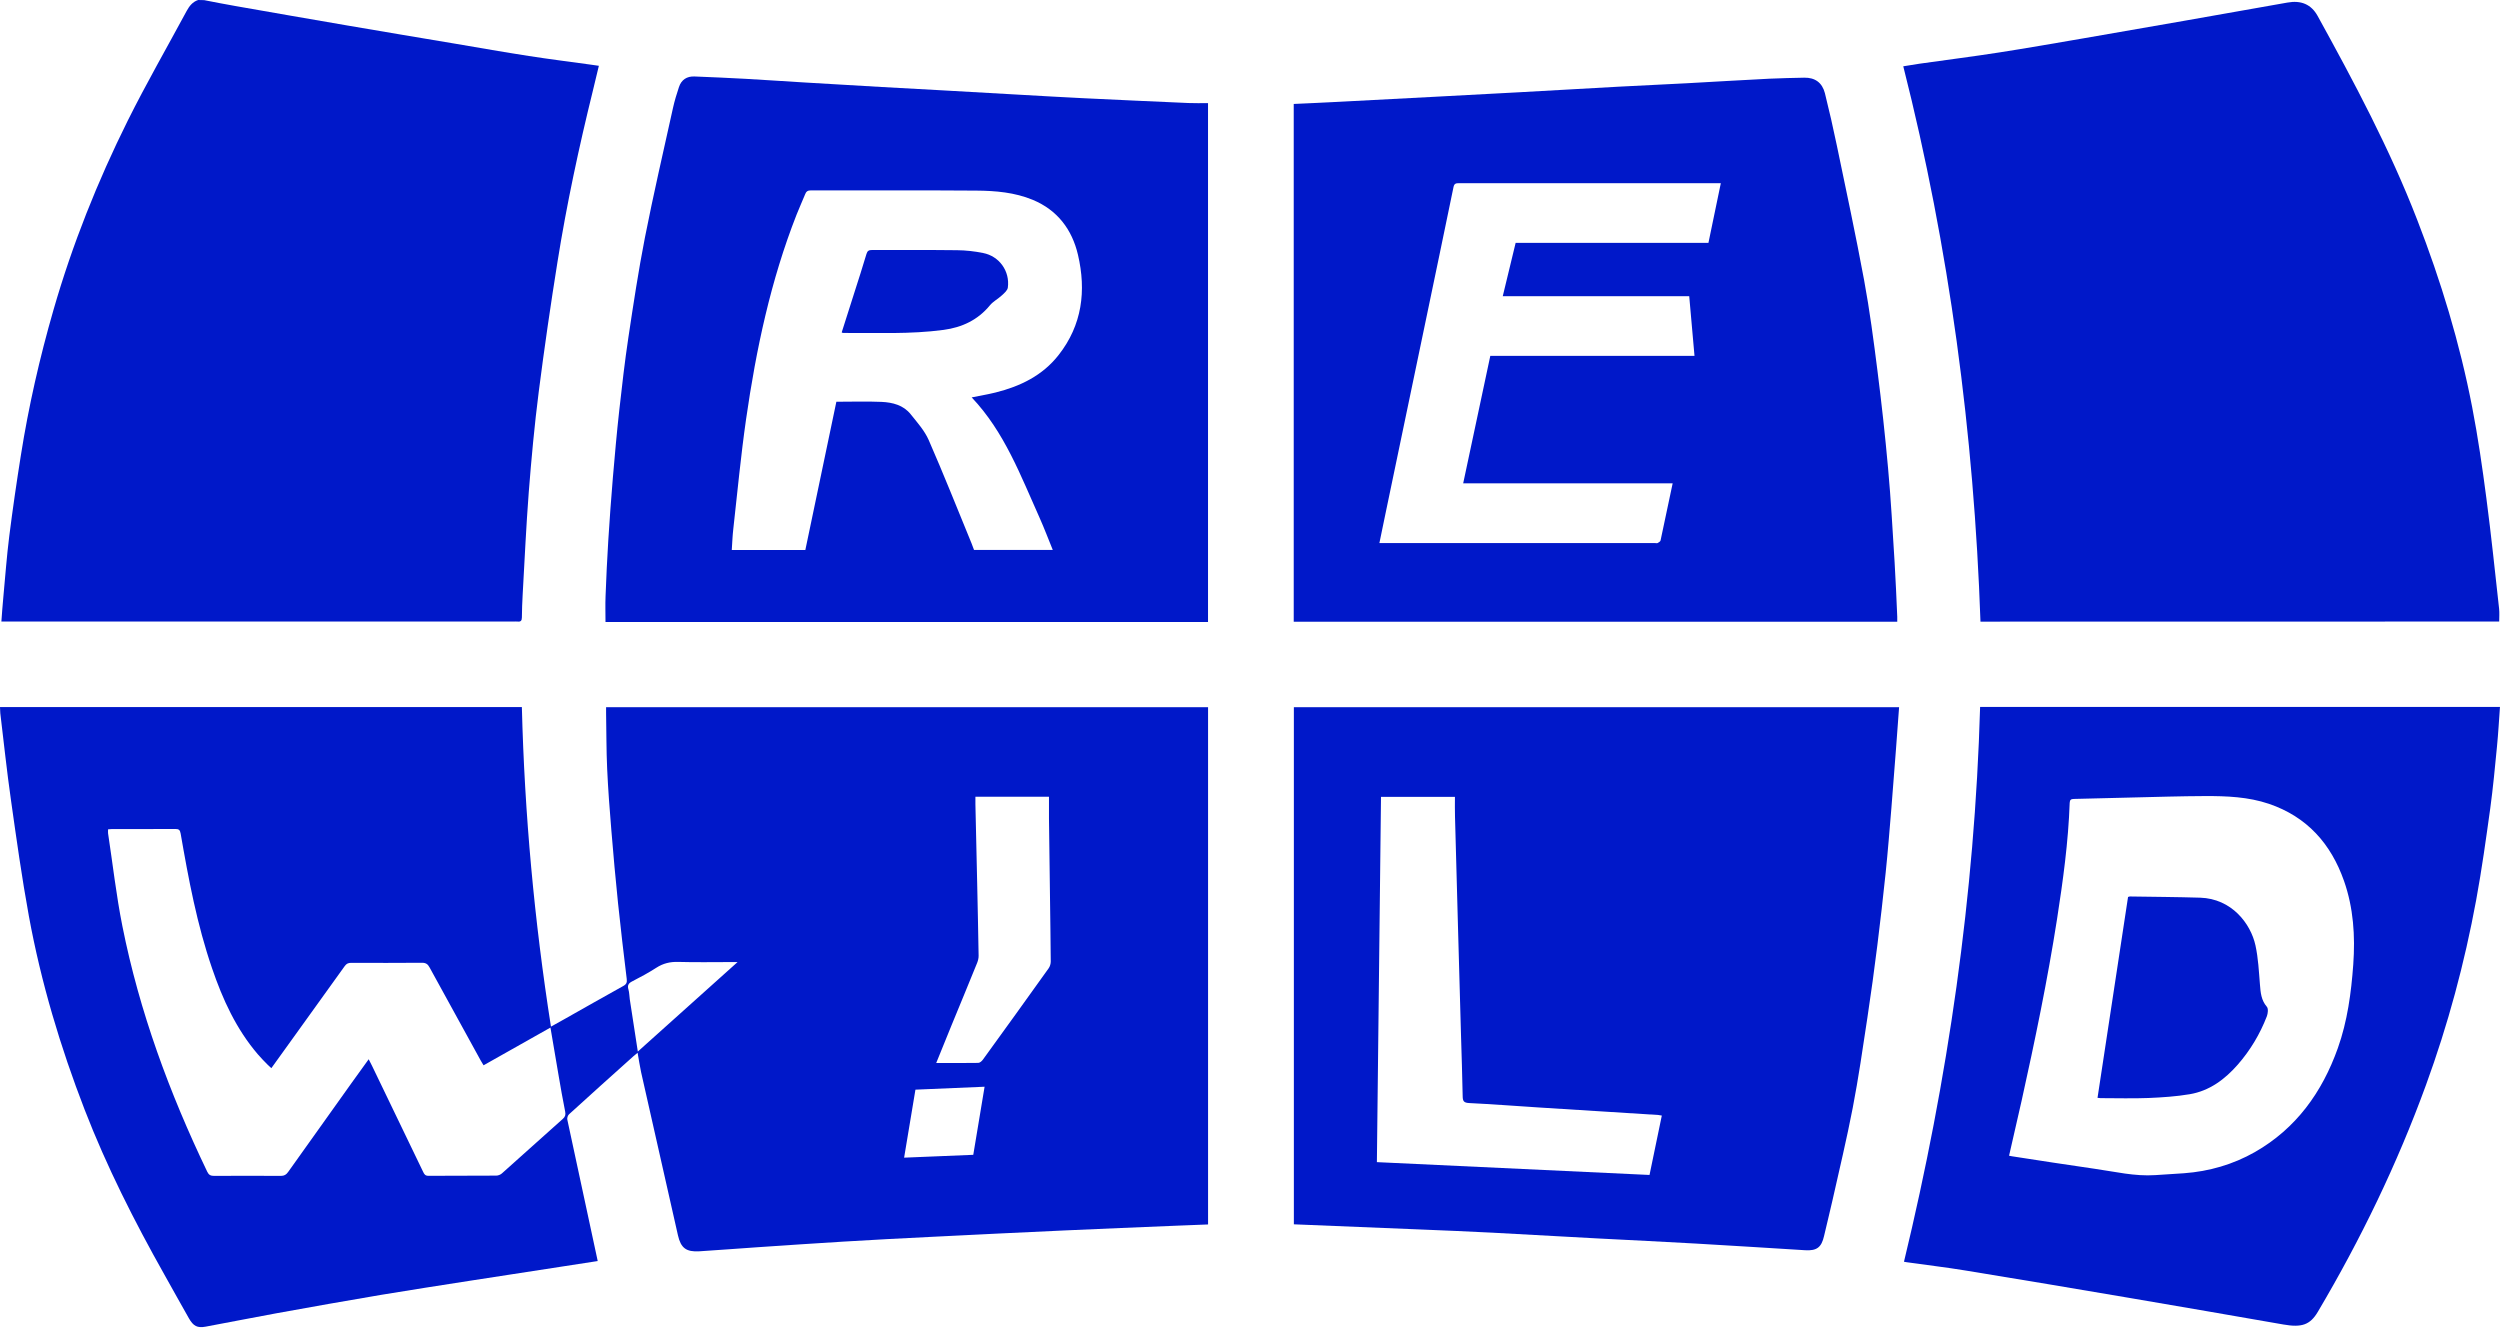
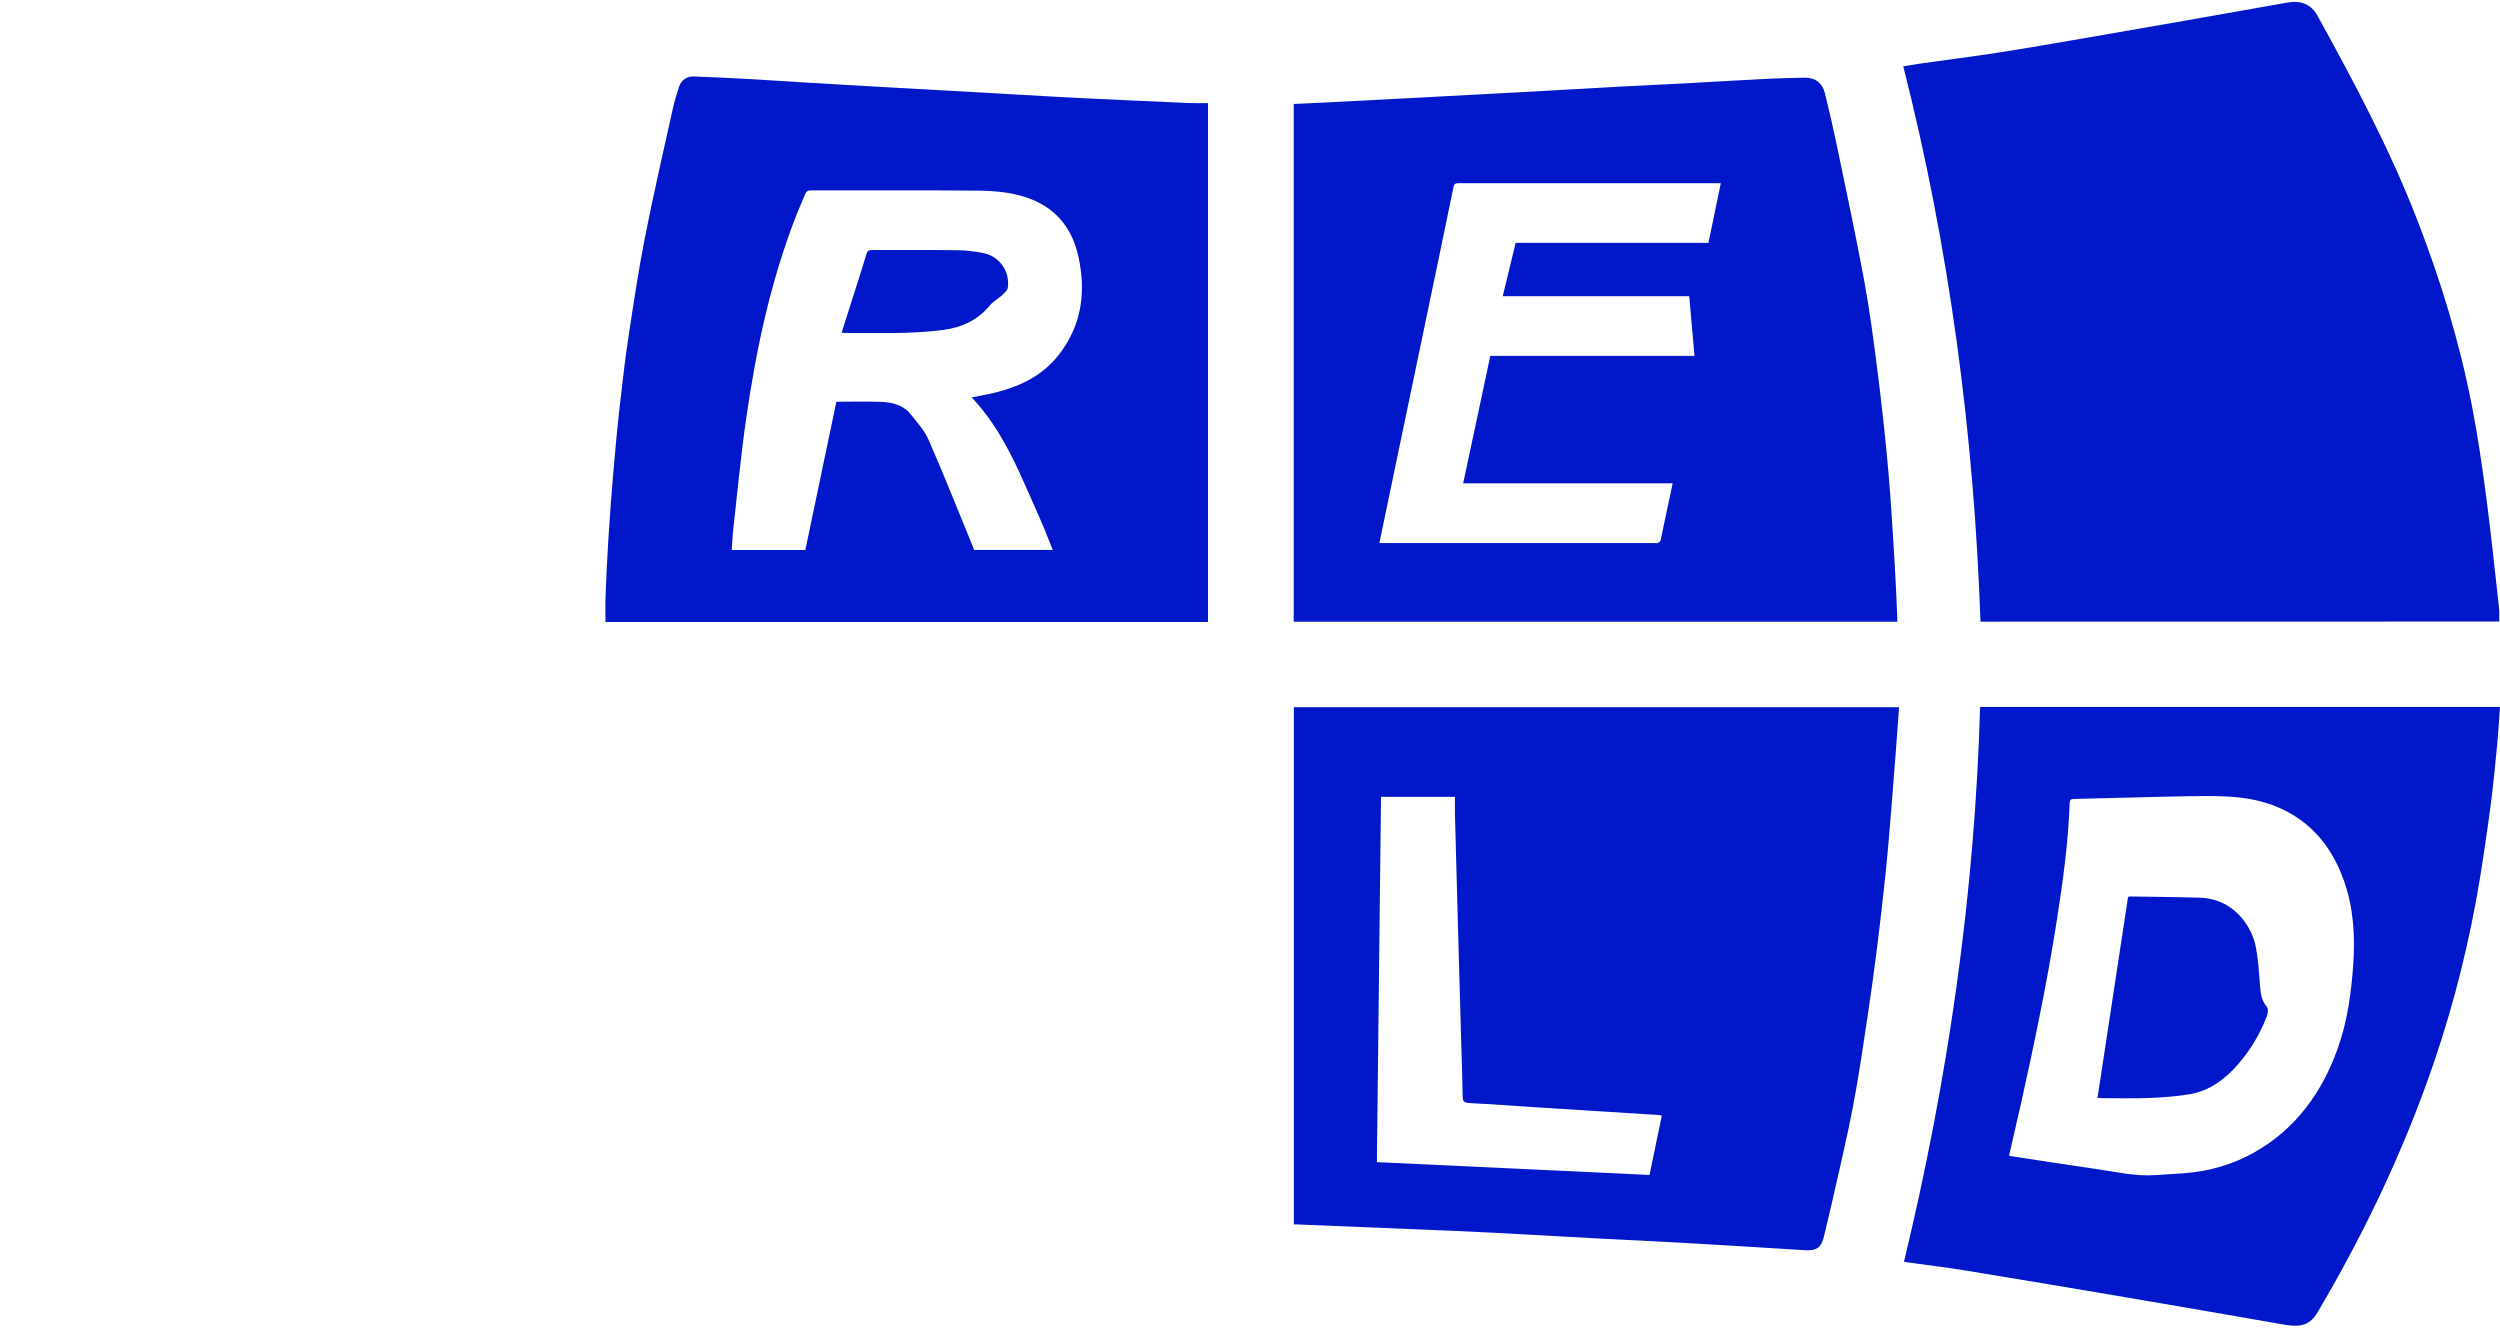
<svg xmlns="http://www.w3.org/2000/svg" width="110" height="59" viewBox="0 0 110 59" fill="none">
  <g id="Group">
    <g id="Group_2">
-       <path id="Vector" d="M8.982 0.006C9.442 0.094 9.903 0.188 10.363 0.266C12.009 0.555 13.656 0.843 15.303 1.125C16.887 1.397 18.471 1.661 20.055 1.927C21.125 2.109 22.193 2.297 23.266 2.463C24.168 2.604 25.073 2.716 25.977 2.842C26.093 2.857 26.206 2.873 26.35 2.895C26.262 3.268 26.178 3.628 26.087 3.988C25.473 6.479 24.935 8.982 24.531 11.514C24.227 13.416 23.949 15.324 23.705 17.235C23.517 18.701 23.382 20.177 23.266 21.649C23.151 23.153 23.082 24.66 22.997 26.167C22.978 26.499 22.966 26.834 22.963 27.167C22.963 27.311 22.91 27.367 22.769 27.348C22.719 27.342 22.669 27.348 22.615 27.348C15.202 27.348 7.79 27.348 0.38 27.348C0.28 27.348 0.18 27.348 0.061 27.348C0.089 26.982 0.111 26.637 0.145 26.293C0.23 25.39 0.295 24.485 0.408 23.586C0.558 22.401 0.73 21.217 0.918 20.036C1.26 17.874 1.745 15.744 2.352 13.641C3.182 10.759 4.29 7.986 5.623 5.304C6.437 3.672 7.348 2.087 8.215 0.479C8.331 0.266 8.475 0.081 8.719 0C8.807 0.006 8.895 0.006 8.982 0.006Z" fill="#0018C9" />
-       <path id="Vector_2" d="M0 31.111C7.67 31.111 15.305 31.111 22.962 31.111C23.081 35.826 23.509 40.498 24.242 45.172C24.433 45.066 24.611 44.965 24.793 44.865C25.669 44.37 26.546 43.872 27.426 43.383C27.567 43.305 27.595 43.224 27.576 43.073C27.441 41.964 27.31 40.855 27.194 39.746C27.084 38.677 26.987 37.609 26.9 36.541C26.825 35.638 26.756 34.733 26.715 33.828C26.677 33.01 26.684 32.189 26.668 31.368C26.668 31.29 26.668 31.211 26.668 31.117C35.505 31.117 44.321 31.117 53.155 31.117C53.155 38.706 53.155 46.285 53.155 53.876C52.694 53.895 52.247 53.91 51.799 53.929C50.146 53.998 48.496 54.064 46.844 54.139C44.875 54.23 42.903 54.324 40.933 54.424C39.659 54.487 38.385 54.553 37.111 54.631C35.853 54.706 34.594 54.794 33.336 54.878C32.481 54.935 31.63 55.004 30.775 55.057C30.199 55.092 29.958 54.919 29.83 54.355C29.285 51.962 28.747 49.568 28.208 47.174C28.149 46.905 28.111 46.632 28.055 46.322C27.983 46.382 27.93 46.422 27.88 46.466C26.928 47.318 25.979 48.171 25.034 49.032C24.981 49.079 24.946 49.195 24.962 49.264C25.388 51.26 25.82 53.255 26.249 55.251C26.264 55.32 26.277 55.392 26.299 55.486C25.798 55.565 25.306 55.64 24.815 55.715C23.434 55.928 22.051 56.138 20.67 56.354C19.368 56.558 18.066 56.758 16.767 56.974C15.233 57.234 13.699 57.504 12.168 57.783C11.129 57.971 10.092 58.181 9.053 58.372C8.678 58.441 8.508 58.35 8.308 57.999C7.942 57.357 7.585 56.708 7.222 56.063C5.907 53.725 4.696 51.335 3.725 48.828C2.655 46.062 1.806 43.227 1.271 40.31C0.961 38.615 0.723 36.907 0.482 35.2C0.301 33.931 0.166 32.653 0.013 31.381C0.006 31.299 0.006 31.211 0 31.111ZM4.755 36.491C4.755 36.566 4.749 36.619 4.755 36.666C4.962 38.026 5.115 39.398 5.384 40.745C6.136 44.517 7.457 48.095 9.119 51.557C9.185 51.695 9.266 51.739 9.419 51.739C10.399 51.733 11.379 51.733 12.359 51.739C12.509 51.739 12.594 51.686 12.678 51.567C13.611 50.254 14.547 48.944 15.483 47.632C15.721 47.296 15.962 46.964 16.222 46.607C16.281 46.72 16.325 46.801 16.363 46.883C17.114 48.443 17.869 50 18.617 51.56C18.667 51.664 18.707 51.736 18.851 51.736C19.847 51.73 20.839 51.733 21.835 51.727C21.919 51.727 22.023 51.686 22.085 51.629C22.98 50.834 23.866 50.029 24.762 49.233C24.868 49.139 24.896 49.054 24.868 48.913C24.762 48.387 24.671 47.86 24.58 47.331C24.458 46.632 24.342 45.934 24.22 45.213C23.231 45.771 22.257 46.319 21.277 46.873C21.227 46.786 21.187 46.726 21.152 46.664C20.401 45.298 19.65 43.935 18.901 42.566C18.823 42.421 18.739 42.362 18.567 42.362C17.527 42.371 16.491 42.368 15.452 42.365C15.323 42.365 15.245 42.4 15.167 42.509C14.284 43.744 13.398 44.972 12.512 46.203C12.325 46.466 12.133 46.726 11.939 46.999C11.871 46.933 11.82 46.892 11.774 46.845C11.626 46.695 11.476 46.544 11.341 46.385C10.393 45.276 9.798 43.975 9.332 42.609C8.668 40.679 8.296 38.681 7.948 36.675C7.92 36.516 7.867 36.475 7.716 36.475C6.787 36.481 5.857 36.478 4.927 36.478C4.877 36.481 4.827 36.487 4.755 36.491ZM41.193 46.773C41.813 46.773 42.43 46.776 43.043 46.767C43.112 46.767 43.197 46.692 43.244 46.629C44.214 45.291 45.181 43.95 46.142 42.603C46.199 42.522 46.233 42.406 46.233 42.306C46.227 41.34 46.211 40.376 46.199 39.411C46.183 38.279 46.167 37.145 46.155 36.014C46.152 35.698 46.155 35.378 46.155 35.056C45.059 35.056 43.998 35.056 42.918 35.056C42.918 35.178 42.915 35.284 42.918 35.391C42.943 36.55 42.971 37.712 42.996 38.872C43.018 39.931 43.043 40.99 43.059 42.049C43.062 42.152 43.034 42.265 42.996 42.362C42.618 43.296 42.233 44.223 41.851 45.153C41.628 45.708 41.406 46.256 41.193 46.773ZM43.322 47.816C42.292 47.86 41.287 47.901 40.279 47.945C40.113 48.948 39.95 49.928 39.781 50.937C40.815 50.896 41.819 50.852 42.824 50.812C42.99 49.812 43.153 48.835 43.322 47.816ZM32.453 42.331C32.315 42.331 32.243 42.331 32.171 42.331C31.395 42.331 30.616 42.346 29.839 42.324C29.482 42.315 29.179 42.387 28.878 42.581C28.537 42.8 28.18 42.995 27.817 43.18C27.651 43.264 27.598 43.355 27.651 43.537C27.692 43.675 27.689 43.825 27.71 43.966C27.826 44.721 27.942 45.476 28.064 46.269C29.532 44.953 30.966 43.665 32.453 42.331Z" fill="#0018C9" />
      <path id="Vector_3" d="M87.141 27.352C86.997 23.216 86.655 19.115 86.095 15.029C85.535 10.959 84.761 6.93 83.744 2.917C83.985 2.879 84.217 2.839 84.452 2.804C85.619 2.638 86.793 2.491 87.958 2.309C89.188 2.118 90.415 1.902 91.642 1.692C93.12 1.438 94.594 1.181 96.072 0.921C97.596 0.655 99.124 0.385 100.648 0.113C101.24 0.006 101.691 0.185 101.976 0.702C103.585 3.622 105.153 6.561 106.358 9.675C107.398 12.354 108.23 15.092 108.775 17.912C109.032 19.24 109.226 20.584 109.401 21.925C109.614 23.542 109.78 25.165 109.961 26.788C109.98 26.966 109.965 27.148 109.965 27.348C102.364 27.352 94.766 27.352 87.141 27.352Z" fill="#0018C9" />
      <path id="Vector_4" d="M83.56 31.117C83.513 31.753 83.469 32.367 83.422 32.981C83.357 33.849 83.291 34.717 83.219 35.585C83.141 36.525 83.066 37.465 82.969 38.402C82.859 39.461 82.737 40.52 82.605 41.579C82.471 42.65 82.327 43.718 82.164 44.787C81.964 46.112 81.773 47.437 81.519 48.753C81.256 50.116 80.931 51.47 80.627 52.823C80.511 53.346 80.377 53.863 80.258 54.386C80.145 54.882 79.941 55.041 79.428 55.01C77.838 54.913 76.244 54.809 74.654 54.719C73.214 54.637 71.774 54.568 70.331 54.493C68.781 54.412 67.232 54.321 65.686 54.239C64.606 54.183 63.526 54.139 62.449 54.095C60.617 54.02 58.783 53.945 56.93 53.87C56.93 46.294 56.93 38.715 56.93 31.117C65.795 31.117 74.67 31.117 83.56 31.117ZM64.017 35.062C62.909 35.062 61.851 35.062 60.764 35.062C60.705 40.422 60.642 45.777 60.583 51.134C64.602 51.322 68.591 51.51 72.579 51.698C72.763 50.815 72.942 49.953 73.12 49.085C73.055 49.073 73.014 49.063 72.97 49.06C72.209 49.01 71.452 48.963 70.691 48.916C69.692 48.853 68.694 48.791 67.695 48.728C66.675 48.662 65.657 48.584 64.637 48.534C64.411 48.521 64.361 48.449 64.358 48.243C64.343 47.328 64.308 46.416 64.283 45.501C64.239 43.935 64.195 42.368 64.152 40.802C64.108 39.176 64.061 37.553 64.02 35.927C64.011 35.645 64.017 35.363 64.017 35.062Z" fill="#0018C9" />
      <path id="Vector_5" d="M56.924 4.574C57.572 4.543 58.207 4.518 58.843 4.483C60.233 4.411 61.623 4.339 63.013 4.264C64.287 4.195 65.561 4.129 66.835 4.06C68.303 3.979 69.774 3.891 71.242 3.813C72.235 3.76 73.227 3.716 74.219 3.663C75.434 3.597 76.652 3.522 77.866 3.462C78.374 3.437 78.881 3.431 79.388 3.418C79.857 3.409 80.177 3.634 80.296 4.101C80.487 4.866 80.662 5.636 80.822 6.407C81.232 8.378 81.654 10.345 82.02 12.322C82.265 13.648 82.44 14.985 82.609 16.32C82.79 17.742 82.947 19.171 83.075 20.6C83.201 21.978 83.276 23.363 83.363 24.745C83.413 25.541 83.442 26.34 83.479 27.135C83.482 27.204 83.479 27.276 83.479 27.355C74.617 27.355 65.777 27.355 56.924 27.355C56.924 19.763 56.924 12.178 56.924 4.574ZM74.326 13.034C71.587 13.034 68.87 13.034 66.121 13.034C66.312 12.238 66.5 11.467 66.688 10.687C69.521 10.687 72.335 10.687 75.171 10.687C75.353 9.813 75.531 8.948 75.716 8.061C75.587 8.061 75.503 8.061 75.415 8.061C72.845 8.061 70.275 8.061 67.705 8.061C66.537 8.061 65.367 8.061 64.199 8.061C64.074 8.061 63.989 8.065 63.955 8.227C63.541 10.242 63.119 12.253 62.7 14.265C62.123 17.022 61.547 19.776 60.975 22.533C60.881 22.981 60.79 23.432 60.693 23.896C60.781 23.896 60.837 23.896 60.893 23.896C64.872 23.896 68.851 23.896 72.829 23.896C72.867 23.896 72.908 23.908 72.936 23.893C72.986 23.864 73.052 23.827 73.064 23.783C73.243 22.956 73.415 22.129 73.597 21.267C70.522 21.267 67.467 21.267 64.38 21.267C64.781 19.378 65.176 17.526 65.573 15.659C68.569 15.659 71.549 15.659 74.558 15.659C74.482 14.779 74.407 13.923 74.326 13.034Z" fill="#0018C9" />
      <path id="Vector_6" d="M53.153 4.537C53.153 12.188 53.153 19.77 53.153 27.367C44.306 27.367 35.466 27.367 26.642 27.367C26.642 26.982 26.629 26.599 26.645 26.22C26.676 25.409 26.713 24.598 26.764 23.786C26.823 22.859 26.889 21.934 26.967 21.007C27.052 20.017 27.139 19.027 27.249 18.04C27.368 16.975 27.49 15.906 27.649 14.847C27.869 13.381 28.091 11.912 28.376 10.455C28.751 8.544 29.193 6.648 29.612 4.747C29.681 4.436 29.775 4.129 29.875 3.829C29.982 3.506 30.223 3.352 30.558 3.365C31.303 3.393 32.051 3.428 32.796 3.468C33.644 3.515 34.489 3.575 35.335 3.625C36.493 3.694 37.651 3.763 38.809 3.829C39.699 3.879 40.591 3.926 41.48 3.976C42.638 4.042 43.796 4.111 44.954 4.173C45.853 4.223 46.748 4.277 47.647 4.32C49.196 4.396 50.746 4.465 52.295 4.533C52.577 4.546 52.859 4.537 53.153 4.537ZM42.754 17.485C43.117 17.41 43.468 17.354 43.809 17.269C44.895 16.997 45.872 16.524 46.579 15.621C47.615 14.302 47.8 12.795 47.431 11.213C47.171 10.098 46.526 9.242 45.437 8.791C44.648 8.465 43.802 8.393 42.964 8.387C40.531 8.368 38.099 8.381 35.666 8.378C35.535 8.378 35.472 8.425 35.429 8.541C35.306 8.845 35.169 9.139 35.05 9.443C33.91 12.344 33.269 15.374 32.827 18.447C32.596 20.055 32.445 21.671 32.264 23.285C32.229 23.585 32.22 23.886 32.198 24.2C33.291 24.2 34.355 24.2 35.435 24.2C35.892 22.019 36.349 19.841 36.8 17.677C37.482 17.677 38.136 17.655 38.788 17.683C39.273 17.705 39.749 17.824 40.071 18.228C40.359 18.588 40.681 18.949 40.863 19.362C41.52 20.866 42.128 22.395 42.751 23.915C42.791 24.012 42.826 24.112 42.857 24.197C44.018 24.197 45.158 24.197 46.322 24.197C46.128 23.723 45.956 23.263 45.756 22.815C44.917 20.951 44.206 19.017 42.754 17.485Z" fill="#0018C9" />
      <path id="Vector_7" d="M87.125 31.105C94.769 31.105 102.376 31.105 109.999 31.105C109.955 31.697 109.924 32.273 109.867 32.85C109.78 33.752 109.695 34.655 109.573 35.554C109.385 36.91 109.198 38.267 108.95 39.611C108.44 42.378 107.711 45.088 106.746 47.732C105.479 51.213 103.87 54.534 101.985 57.72C101.644 58.297 101.274 58.419 100.47 58.278C98.204 57.883 95.934 57.488 93.664 57.103C91.273 56.696 88.881 56.294 86.486 55.903C85.629 55.762 84.765 55.662 83.904 55.539C83.869 55.533 83.835 55.527 83.775 55.517C85.713 47.488 86.887 39.364 87.125 31.105ZM88.399 50.852C88.459 50.865 88.493 50.871 88.531 50.877C89.739 51.062 90.95 51.254 92.162 51.426C93.051 51.551 93.927 51.767 94.835 51.705C95.255 51.676 95.674 51.654 96.094 51.623C97.202 51.542 98.251 51.238 99.212 50.693C101.03 49.656 102.176 48.055 102.865 46.118C103.287 44.931 103.453 43.687 103.544 42.431C103.632 41.181 103.553 39.949 103.137 38.762C102.561 37.123 101.509 35.939 99.835 35.369C98.92 35.059 97.969 35.024 97.02 35.027C95.953 35.031 94.888 35.065 93.821 35.09C92.966 35.109 92.109 35.134 91.254 35.153C91.129 35.156 91.072 35.187 91.066 35.325C91.007 37.045 90.772 38.746 90.509 40.444C90.09 43.13 89.538 45.786 88.95 48.437C88.765 49.236 88.584 50.032 88.399 50.852Z" fill="#0018C9" />
      <path id="Vector_8" d="M37.035 14.625C37.223 14.036 37.411 13.444 37.599 12.852C37.777 12.294 37.959 11.736 38.124 11.176C38.165 11.035 38.231 11 38.369 11C39.618 11.003 40.867 10.994 42.113 11.009C42.495 11.013 42.88 11.056 43.255 11.132C43.969 11.27 44.442 11.931 44.345 12.654C44.329 12.777 44.191 12.896 44.085 12.993C43.919 13.149 43.703 13.259 43.559 13.431C43.027 14.08 42.329 14.406 41.518 14.515C40.047 14.713 38.563 14.641 37.085 14.65C37.076 14.65 37.063 14.641 37.035 14.625Z" fill="#0018C9" />
      <path id="Vector_9" d="M93.634 39.467C93.678 39.454 93.697 39.445 93.719 39.445C94.748 39.461 95.778 39.467 96.808 39.498C98.189 39.542 99.028 40.629 99.241 41.6C99.363 42.161 99.391 42.747 99.438 43.324C99.466 43.675 99.491 44.007 99.741 44.298C99.813 44.38 99.788 44.593 99.741 44.718C99.438 45.501 99.012 46.215 98.458 46.848C97.888 47.497 97.215 47.998 96.351 48.145C95.753 48.246 95.143 48.286 94.535 48.312C93.831 48.34 93.127 48.318 92.422 48.318C92.388 48.318 92.35 48.312 92.291 48.305C92.739 45.351 93.186 42.406 93.634 39.467Z" fill="#0018C9" />
    </g>
  </g>
</svg>